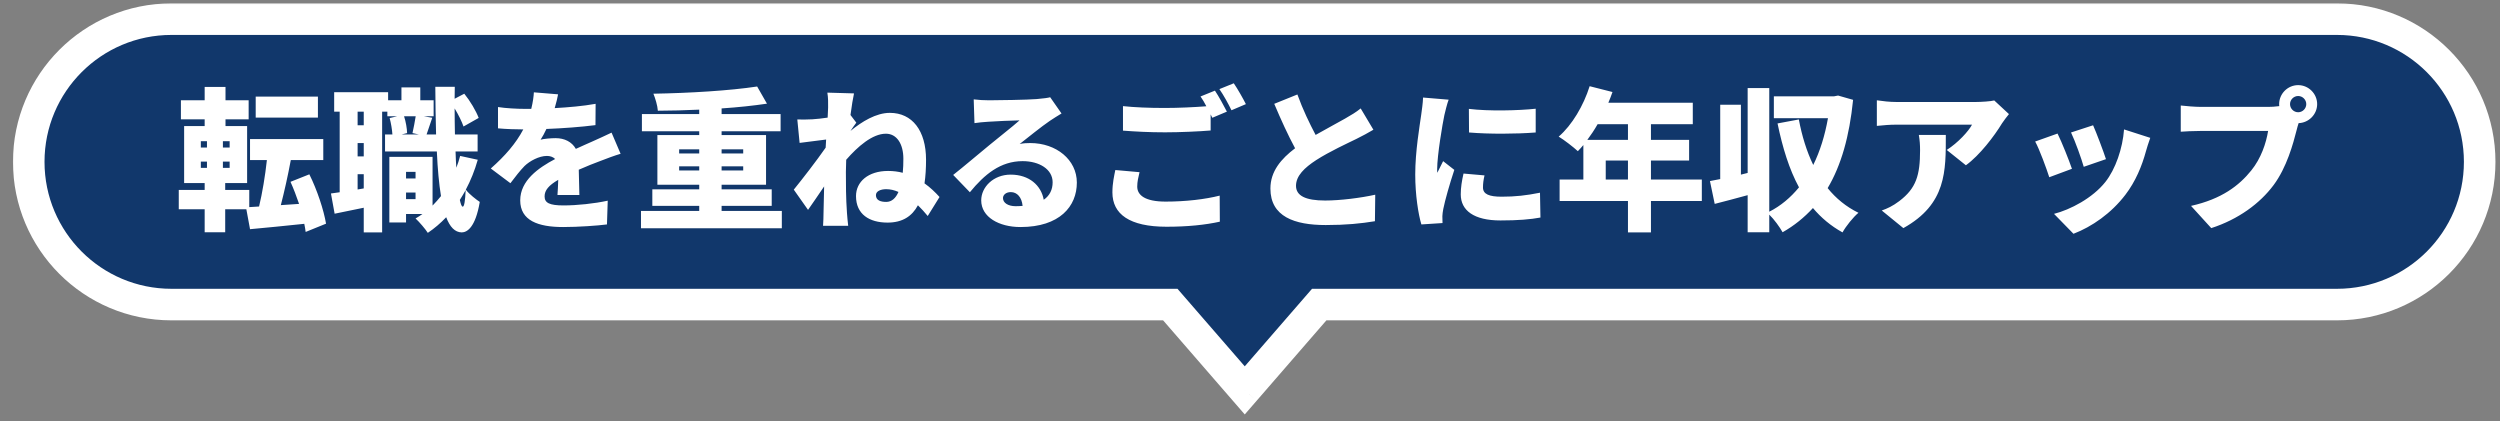
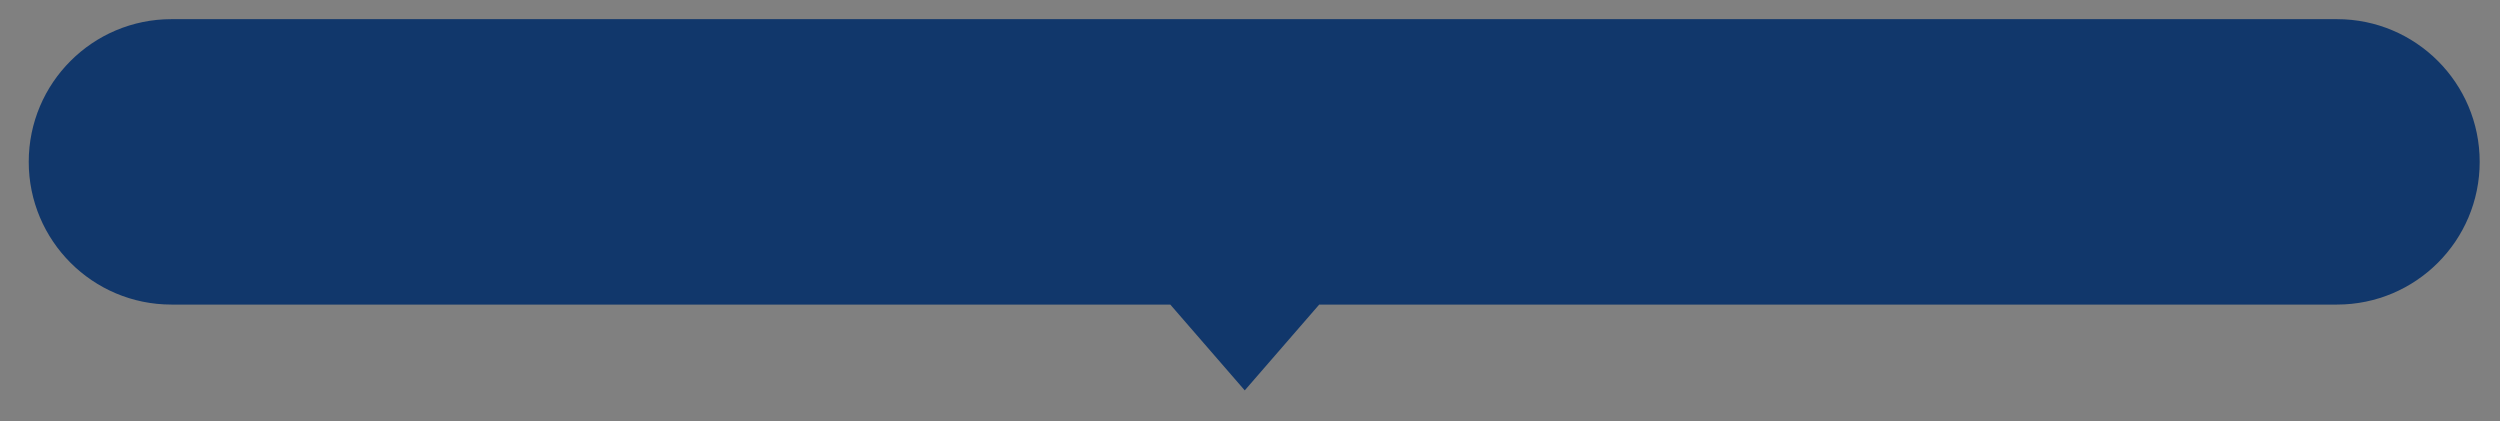
<svg xmlns="http://www.w3.org/2000/svg" width="261" height="44" viewBox="0 0 261 44" fill="none">
  <rect x="0" y="0" width="261" height="44" fill="#808080" stroke="none" />
  <mask id="path-1-outside-1_53_842" maskUnits="userSpaceOnUse" x="1" y="0" width="260" height="44" fill="black">
    <rect fill="white" x="1" width="260" height="44" />
-     <path fill-rule="evenodd" clip-rule="evenodd" d="M17.898 2C9.67 2 3 8.67 3 16.898C3 25.127 9.67 31.797 17.898 31.797H122.178L129.952 40.756L137.726 31.797H243.981C252.209 31.797 258.879 25.127 258.879 16.898C258.879 8.67 252.209 2 243.981 2H17.898Z" />
  </mask>
  <path fill-rule="evenodd" clip-rule="evenodd" d="M17.898 2C9.67 2 3 8.67 3 16.898C3 25.127 9.67 31.797 17.898 31.797H122.178L129.952 40.756L137.726 31.797H243.981C252.209 31.797 258.879 25.127 258.879 16.898C258.879 8.67 252.209 2 243.981 2H17.898Z" fill="#11376B" />
-   <path d="M122.178 31.797L123.422 30.718L122.93 30.15H122.178V31.797ZM129.952 40.756L128.709 41.835L129.952 43.268L131.196 41.835L129.952 40.756ZM137.726 31.797V30.15H136.975L136.483 30.718L137.726 31.797ZM4.647 16.898C4.647 9.58 10.58 3.647 17.898 3.647V0.353C8.761 0.353 1.353 7.761 1.353 16.898H4.647ZM17.898 30.15C10.58 30.15 4.647 24.217 4.647 16.898H1.353C1.353 26.036 8.761 33.444 17.898 33.444V30.15ZM122.178 30.15H17.898V33.444H122.178V30.15ZM131.196 39.676L123.422 30.718L120.935 32.876L128.709 41.835L131.196 39.676ZM136.483 30.718L128.709 39.676L131.196 41.835L138.97 32.876L136.483 30.718ZM243.981 30.15H137.726V33.444H243.981V30.15ZM257.232 16.898C257.232 24.217 251.299 30.15 243.981 30.15V33.444C253.118 33.444 260.526 26.036 260.526 16.898H257.232ZM243.981 3.647C251.299 3.647 257.232 9.58 257.232 16.898H260.526C260.526 7.761 253.118 0.353 243.981 0.353V3.647ZM17.898 3.647H243.981V0.353H17.898V3.647Z" fill="white" mask="url(#path-1-outside-1_53_842)" />
-   <path d="M33.191 10.087H26.695V12.279H33.191V10.087ZM20.967 16.871H21.607V17.527H20.967V16.871ZM20.967 14.743H21.607V15.399H20.967V14.743ZM23.975 15.399H23.271V14.743H23.975V15.399ZM23.975 17.527H23.271V16.871H23.975V17.527ZM34.039 23.351C33.799 21.927 33.111 19.831 32.295 18.199L30.327 18.983C30.647 19.687 30.951 20.487 31.223 21.287L29.319 21.415C29.671 20.055 30.055 18.359 30.359 16.711H33.751V14.519H26.103V16.711H27.863C27.687 18.343 27.383 20.167 27.047 21.559L26.023 21.623V19.831H23.511V19.111H25.799V13.159H23.543V12.455H25.959V10.471H23.543V9.079H21.367V10.471H18.887V12.455H21.367V13.159H19.223V19.111H21.367V19.831H18.663V21.847H21.367V24.247H23.511V21.847H25.719L26.103 23.927C27.719 23.783 29.767 23.575 31.767 23.367C31.831 23.671 31.879 23.959 31.911 24.215L34.039 23.351ZM48.311 21.575C48.199 21.575 48.103 21.319 48.007 20.871C48.215 20.535 48.423 20.199 48.615 19.847C48.567 20.951 48.471 21.575 48.311 21.575ZM42.391 20.791V20.103H43.383V20.791H42.391ZM43.383 17.943V18.631H42.391V17.943H43.383ZM43.399 12.135C43.319 12.679 43.175 13.383 43.063 13.895L43.735 14.039H41.927L42.503 13.895C42.487 13.415 42.375 12.711 42.183 12.135H43.399ZM37.975 13.079H37.335V11.655H37.975V13.079ZM37.335 19.783V18.183H37.975V19.671L37.335 19.783ZM37.975 16.327H37.335V14.935H37.975V16.327ZM48.039 16.279C47.927 16.711 47.799 17.111 47.639 17.511C47.607 16.983 47.575 16.423 47.559 15.815H49.863V14.039H47.495C47.479 13.175 47.463 12.263 47.463 11.319C47.863 11.975 48.215 12.695 48.391 13.207L49.975 12.311C49.703 11.591 49.095 10.551 48.471 9.783L47.463 10.311L47.479 9.063H45.447C45.463 10.855 45.479 12.519 45.527 14.039H44.535C44.695 13.559 44.903 12.935 45.127 12.295L44.231 12.135H45.271V10.471H43.879V9.127H41.911V10.471H40.519V9.623H34.887V11.655H35.463V20.071C35.127 20.119 34.823 20.167 34.551 20.199L34.935 22.311C35.863 22.119 36.919 21.911 37.975 21.687V24.263H39.895V11.655H40.439V12.135H41.479L40.679 12.327C40.823 12.855 40.935 13.527 40.967 14.039H40.199V15.815H45.607C45.687 17.639 45.831 19.207 46.039 20.471C45.767 20.823 45.463 21.143 45.159 21.463V16.375H40.647V23.223H42.391V22.343H44.103C43.879 22.503 43.639 22.663 43.383 22.807C43.767 23.159 44.423 23.927 44.663 24.311C45.351 23.847 45.991 23.303 46.583 22.679C46.967 23.703 47.495 24.247 48.199 24.263C48.759 24.263 49.639 23.751 50.087 21.079C49.767 20.871 48.967 20.263 48.631 19.799C49.143 18.839 49.559 17.799 49.879 16.679L48.039 16.279ZM60.487 20.359C60.471 19.655 60.439 18.583 60.423 17.719C61.255 17.351 62.023 17.047 62.631 16.823C63.239 16.583 64.231 16.215 64.791 16.055L63.847 13.847C63.175 14.167 62.519 14.471 61.831 14.775C61.271 15.031 60.759 15.239 60.119 15.543C59.703 14.807 58.935 14.423 58.007 14.423C57.559 14.423 56.759 14.487 56.439 14.583C56.647 14.263 56.855 13.879 57.047 13.463C58.743 13.399 60.679 13.255 62.167 13.063L62.183 10.839C60.855 11.079 59.335 11.207 57.911 11.287C58.087 10.695 58.199 10.199 58.263 9.847L55.735 9.639C55.719 10.039 55.639 10.647 55.463 11.367H54.839C53.991 11.367 52.775 11.303 51.991 11.175V13.399C52.823 13.479 53.975 13.511 54.631 13.511C53.863 14.967 52.743 16.263 51.239 17.591L53.287 19.127C53.831 18.407 54.279 17.831 54.759 17.335C55.303 16.807 56.279 16.279 57.095 16.279C57.399 16.279 57.719 16.359 57.959 16.599C56.199 17.527 54.311 18.855 54.311 20.919C54.311 23.031 56.183 23.703 58.791 23.703C60.359 23.703 62.391 23.559 63.367 23.431L63.447 20.951C62.055 21.255 60.247 21.447 58.839 21.447C57.351 21.447 56.855 21.175 56.855 20.503C56.855 19.863 57.287 19.351 58.279 18.775C58.263 19.367 58.231 19.959 58.199 20.359H60.487ZM70.903 17.799V17.367H72.999V17.799H70.903ZM70.903 15.591H72.999V16.023H70.903V15.591ZM77.591 15.591V16.023H75.335V15.591H77.591ZM77.591 17.799H75.335V17.367H77.591V17.799ZM75.335 22.023V21.495H80.567V19.767H75.335V19.287H79.975V14.103H75.335V13.703H81.495V11.911H75.335V11.319C77.031 11.207 78.663 11.031 80.071 10.823L79.047 9.031C76.215 9.463 71.975 9.719 68.215 9.783C68.407 10.247 68.647 11.031 68.679 11.559C70.055 11.559 71.527 11.511 72.999 11.447V11.911H67.015V13.703H72.999V14.103H68.631V19.287H72.999V19.767H68.103V21.495H72.999V22.023H66.919V23.831H81.623V22.023H75.335ZM92.519 21.079C91.943 21.079 91.447 20.919 91.447 20.375C91.447 19.959 91.943 19.751 92.519 19.751C92.935 19.751 93.367 19.847 93.799 20.039C93.511 20.695 93.095 21.079 92.519 21.079ZM88.791 12.007C88.919 11.047 89.047 10.247 89.159 9.751L86.375 9.671C86.471 10.215 86.455 10.727 86.455 11.223C86.455 11.383 86.439 11.783 86.407 12.279C85.815 12.375 85.239 12.423 84.807 12.455C84.151 12.487 83.751 12.487 83.239 12.471L83.479 14.919C84.327 14.807 85.431 14.663 86.247 14.567L86.199 15.415C85.255 16.775 83.767 18.695 82.871 19.799L84.359 21.911C84.791 21.319 85.431 20.343 86.039 19.463C86.007 20.471 85.991 21.303 85.975 22.263C85.975 22.519 85.959 23.175 85.927 23.575H88.551C88.503 23.191 88.439 22.503 88.423 22.215C88.311 20.695 88.311 19.143 88.311 17.943C88.311 17.543 88.327 17.127 88.343 16.679C89.543 15.303 91.079 13.959 92.487 13.959C93.639 13.959 94.311 15.047 94.311 16.567C94.311 17.095 94.295 17.591 94.247 18.039C93.767 17.911 93.255 17.847 92.711 17.847C90.631 17.847 89.367 18.983 89.367 20.471C89.367 22.375 90.759 23.239 92.663 23.239C94.231 23.239 95.223 22.567 95.831 21.431C96.183 21.783 96.535 22.151 96.855 22.551L98.087 20.567C97.639 20.071 97.127 19.575 96.519 19.143C96.631 18.391 96.679 17.559 96.679 16.679C96.679 13.639 95.239 11.783 92.903 11.783C91.463 11.783 89.975 12.695 88.791 13.671C89.015 13.351 89.239 12.999 89.399 12.807L88.791 12.007ZM106.039 21.527C105.239 21.527 104.711 21.175 104.711 20.679C104.711 20.359 105.015 20.055 105.527 20.055C106.199 20.055 106.679 20.615 106.759 21.495C106.535 21.511 106.295 21.527 106.039 21.527ZM109.639 10.151C109.431 10.215 108.983 10.279 108.231 10.343C107.287 10.423 104.119 10.471 103.271 10.471C102.743 10.471 102.151 10.439 101.655 10.375L101.735 12.855C102.119 12.791 102.679 12.743 103.159 12.711C104.007 12.647 105.639 12.583 106.439 12.567C105.671 13.255 104.199 14.391 103.319 15.127C102.375 15.895 100.535 17.463 99.511 18.263L101.255 20.071C102.775 18.215 104.439 16.823 106.759 16.823C108.503 16.823 109.895 17.671 109.895 19.031C109.895 19.799 109.591 20.423 108.967 20.855C108.695 19.351 107.447 18.231 105.511 18.231C103.719 18.231 102.439 19.527 102.439 20.919C102.439 22.663 104.295 23.703 106.535 23.703C110.631 23.703 112.423 21.543 112.423 19.063C112.423 16.679 110.279 14.935 107.559 14.935C107.175 14.935 106.871 14.951 106.455 15.031C107.319 14.359 108.711 13.223 109.607 12.615C110.007 12.343 110.407 12.103 110.823 11.847L109.639 10.151ZM116.439 17.751C116.327 18.327 116.135 19.111 116.135 20.087C116.135 22.359 117.927 23.671 121.783 23.671C123.991 23.671 125.831 23.479 127.351 23.143L127.335 20.423C125.815 20.807 123.799 21.047 121.687 21.047C119.543 21.047 118.727 20.375 118.727 19.479C118.727 18.967 118.839 18.519 118.967 17.975L116.439 17.751ZM125.335 10.071C125.543 10.359 125.751 10.727 125.943 11.095C124.711 11.191 123.031 11.271 121.623 11.271C119.911 11.271 118.423 11.207 117.239 11.079V13.639C118.551 13.735 119.943 13.815 121.639 13.815C123.175 13.815 125.271 13.719 126.391 13.623V11.943L126.567 12.295L128.087 11.655C127.799 11.095 127.239 10.055 126.839 9.463L125.335 10.071ZM127.303 9.303C127.735 9.911 128.247 10.855 128.567 11.511L130.071 10.871C129.799 10.327 129.223 9.303 128.807 8.695L127.303 9.303ZM142.055 11.319C141.591 11.703 141.079 12.007 140.407 12.391C139.719 12.791 138.519 13.415 137.351 14.087C136.727 12.903 136.023 11.463 135.447 9.863L133.031 10.839C133.735 12.503 134.471 14.119 135.207 15.479C133.751 16.583 132.631 17.879 132.631 19.687C132.631 22.615 135.143 23.495 138.407 23.495C140.519 23.495 142.103 23.335 143.543 23.095L143.575 20.327C142.071 20.663 139.911 20.935 138.343 20.935C136.311 20.935 135.303 20.439 135.303 19.399C135.303 18.359 136.183 17.511 137.415 16.711C138.807 15.815 140.663 14.967 141.607 14.503C142.247 14.183 142.823 13.879 143.383 13.543L142.055 11.319ZM153.351 11.367L153.367 13.831C155.479 14.007 158.247 13.991 160.327 13.831V11.351C158.551 11.543 155.415 11.623 153.351 11.367ZM152.791 18.119C152.615 18.887 152.503 19.575 152.503 20.295C152.503 21.975 153.879 23.015 156.647 23.015C158.519 23.015 159.783 22.903 160.823 22.711L160.775 20.119C159.335 20.407 158.199 20.535 156.775 20.535C155.479 20.535 154.823 20.279 154.823 19.575C154.823 19.159 154.871 18.807 154.983 18.311L152.791 18.119ZM148.567 10.183C148.551 10.775 148.439 11.495 148.375 11.975C148.215 13.143 147.751 15.783 147.751 18.215C147.751 20.359 148.071 22.359 148.391 23.431L150.599 23.287C150.583 23.031 150.583 22.743 150.583 22.567C150.583 22.423 150.631 22.039 150.679 21.815C150.855 20.919 151.351 19.175 151.831 17.735L150.663 16.823C150.455 17.271 150.263 17.591 150.055 18.039C150.039 17.975 150.039 17.719 150.039 17.671C150.039 16.199 150.615 12.839 150.791 12.023C150.855 11.735 151.095 10.759 151.239 10.407L148.567 10.183ZM167.639 18.743V16.759H169.959V18.743H167.639ZM169.959 12.967V14.599H165.719C166.087 14.103 166.455 13.559 166.791 12.967H169.959ZM177.671 18.743H172.359V16.759H176.343V14.599H172.359V12.967H176.727V10.727H167.911C168.071 10.359 168.215 9.975 168.343 9.607L165.959 8.999C165.319 11.031 164.119 13.063 162.727 14.263C163.287 14.599 164.279 15.367 164.727 15.783C164.919 15.591 165.111 15.367 165.303 15.143V18.743H162.823V20.983H169.959V24.263H172.359V20.983H177.671V18.743ZM191.895 9.975L191.479 10.055H185.191V12.343H190.839C190.519 14.151 190.007 15.799 189.303 17.223C188.615 15.799 188.119 14.183 187.799 12.471L185.575 12.887C186.103 15.431 186.791 17.671 187.815 19.559C186.935 20.631 185.911 21.495 184.711 22.103V9.191H182.455V18.055L181.751 18.231V10.935H179.591V18.695C179.207 18.775 178.839 18.839 178.519 18.903L179.015 21.287C180.055 21.015 181.255 20.711 182.455 20.375V24.247H184.711V22.407C185.223 22.903 185.799 23.703 186.103 24.247C187.319 23.559 188.359 22.711 189.271 21.719C190.119 22.727 191.143 23.591 192.359 24.263C192.711 23.623 193.479 22.663 194.023 22.215C192.743 21.591 191.671 20.711 190.807 19.639C192.215 17.271 193.079 14.247 193.463 10.423L191.895 9.975ZM200.327 14.087C200.423 14.663 200.455 15.127 200.455 15.687C200.455 18.295 200.055 19.655 198.279 20.999C197.607 21.511 197.015 21.783 196.455 21.975L198.711 23.815C203.223 21.303 203.143 17.847 203.143 14.087H200.327ZM208.199 10.487C207.863 10.583 206.807 10.647 206.279 10.647H197.975C197.271 10.647 196.599 10.567 195.943 10.471V13.143C196.775 13.063 197.271 13.015 197.975 13.015H205.879C205.527 13.687 204.423 14.903 203.239 15.655L205.239 17.255C206.679 16.215 208.199 14.215 209.015 12.871C209.175 12.615 209.543 12.151 209.735 11.911L208.199 10.487ZM218.519 13.079L216.215 13.831C216.647 14.727 217.319 16.615 217.543 17.415L219.863 16.615C219.623 15.863 218.839 13.783 218.519 13.079ZM221.751 13.511C221.607 15.495 220.855 17.671 219.799 18.999C218.471 20.679 216.135 21.895 214.439 22.327L216.471 24.407C218.391 23.671 220.407 22.279 221.895 20.327C222.951 18.951 223.623 17.319 224.039 15.783C224.151 15.399 224.263 15.015 224.487 14.391L221.751 13.511ZM214.807 13.943L212.471 14.775C212.903 15.543 213.671 17.639 213.943 18.503L216.311 17.623C215.991 16.695 215.255 14.839 214.807 13.943ZM239.927 11.719C239.463 11.719 239.079 11.335 239.079 10.871C239.079 10.407 239.463 10.023 239.927 10.023C240.391 10.023 240.775 10.407 240.775 10.871C240.775 11.335 240.391 11.719 239.927 11.719ZM229.751 11.159C229.223 11.159 228.167 11.079 227.671 11.015V13.751C228.087 13.719 228.967 13.671 229.751 13.671H236.791C236.583 14.951 236.055 16.535 235.031 17.799C233.767 19.367 231.959 20.775 228.743 21.495L230.855 23.815C233.671 22.903 235.927 21.255 237.367 19.319C238.743 17.463 239.399 15.031 239.783 13.527C239.831 13.335 239.895 13.095 239.975 12.855C241.031 12.823 241.911 11.943 241.911 10.871C241.911 9.783 241.015 8.887 239.927 8.887C238.839 8.887 237.943 9.783 237.943 10.871C237.943 10.935 237.943 11.015 237.959 11.079C237.527 11.143 237.079 11.159 236.807 11.159H229.751Z" fill="white" />
</svg>